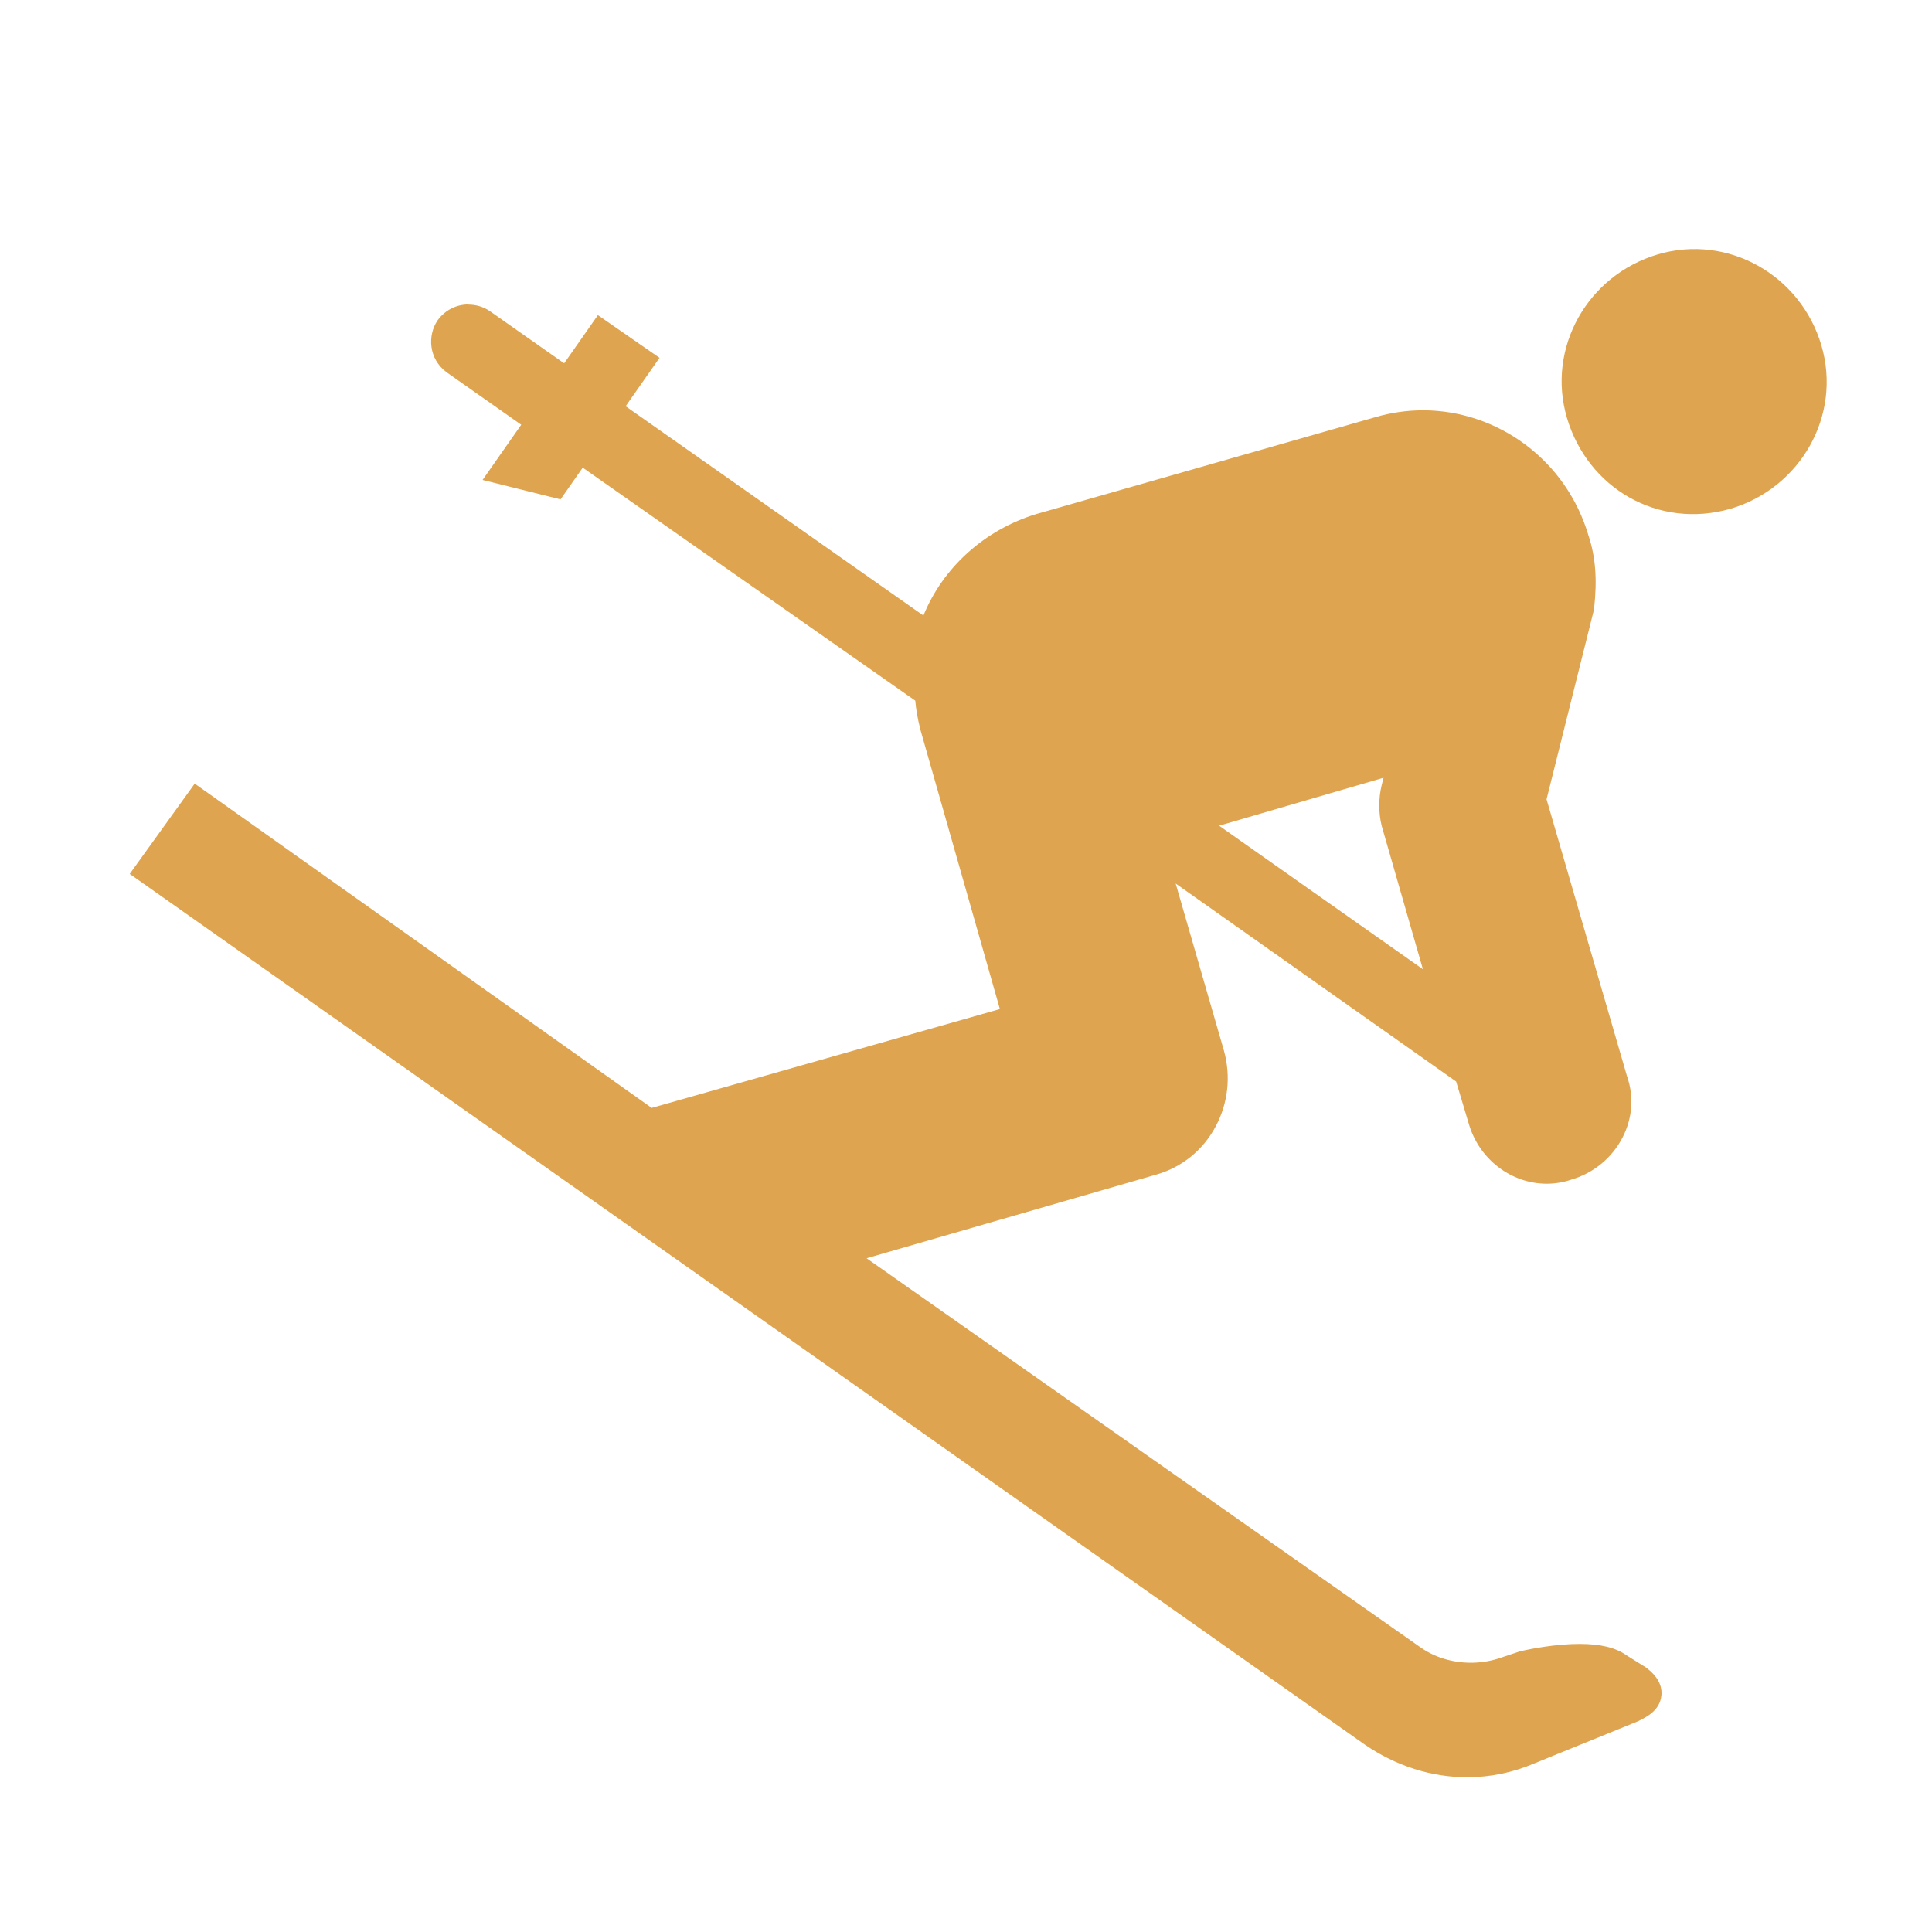
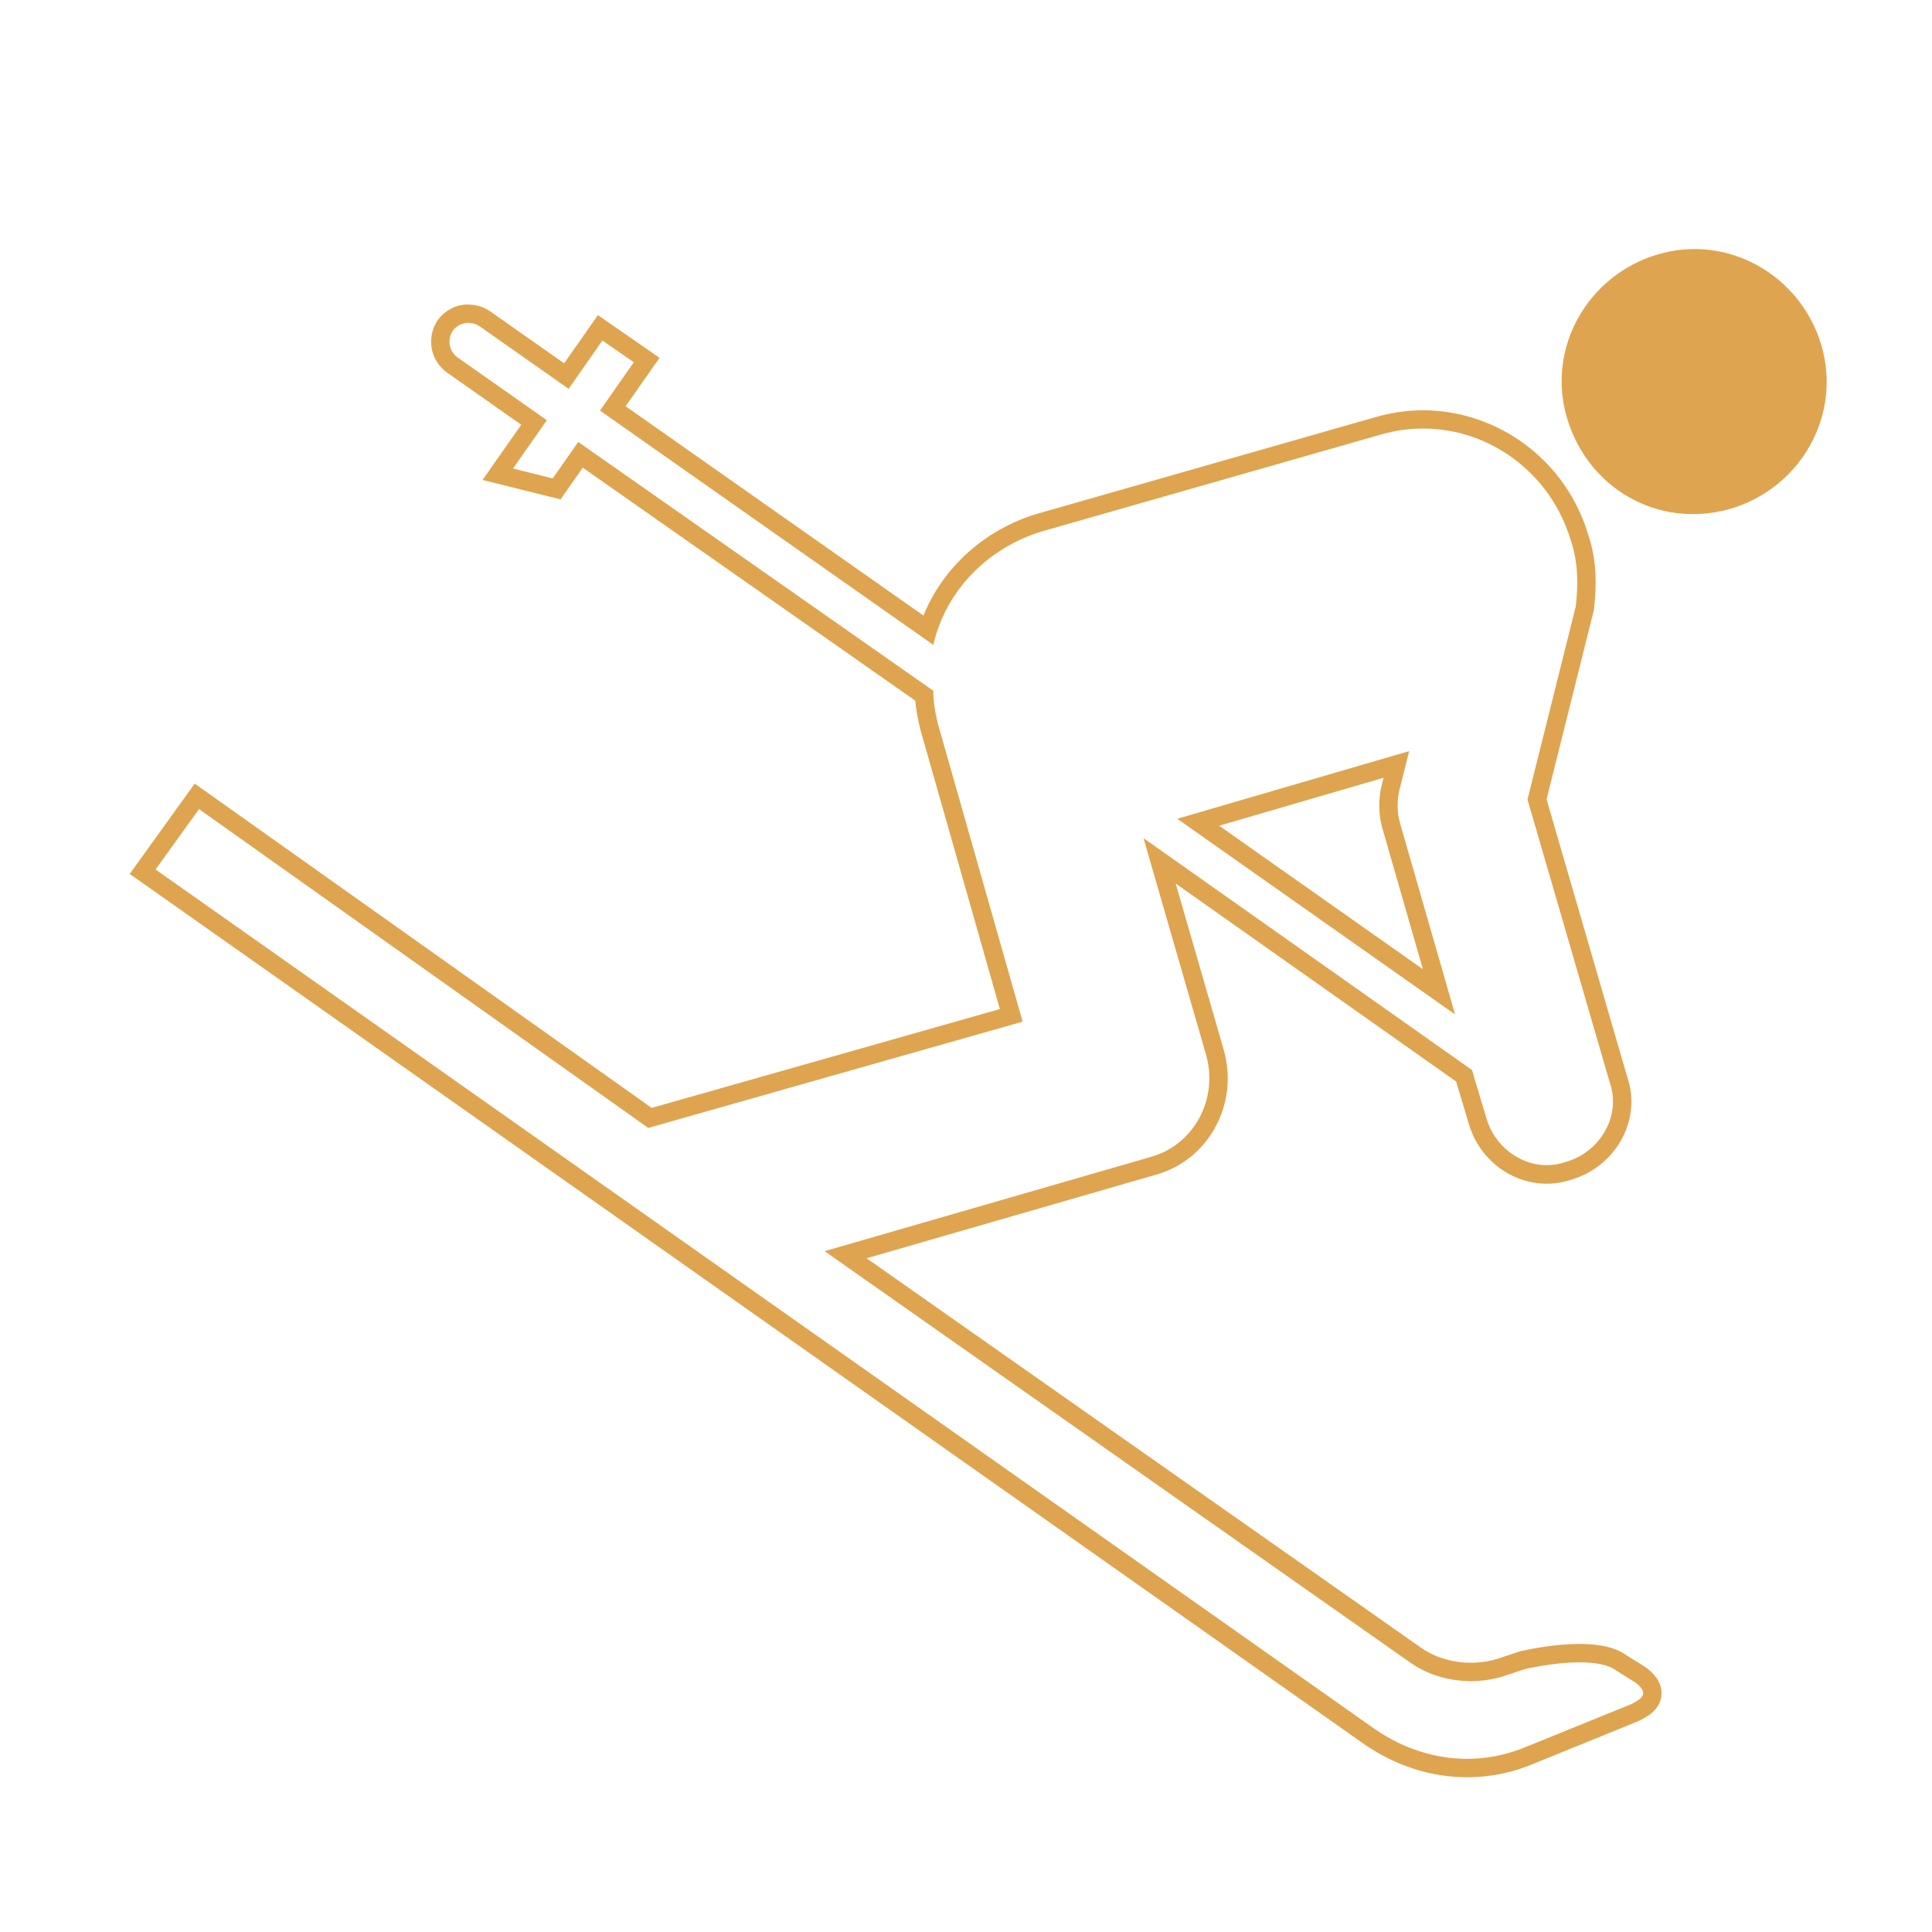
<svg xmlns="http://www.w3.org/2000/svg" id="Layer_1" viewBox="0 0 525 525">
  <defs>
    <style>.cls-1{stroke:#dfa44f;stroke-linecap:round;stroke-linejoin:round;stroke-width:5px;}.cls-1,.cls-2{fill:#dfa44f;}.cls-2{stroke-width:0px;}</style>
  </defs>
  <path class="cls-1" d="M469.56,135.85c17.72-5.25,28.22-23.63,22.97-41.35-5.25-17.72-23.63-28.22-41.35-22.97-17.72,5.25-28.22,23.63-22.97,41.35,5.25,17.72,22.97,28.22,41.35,22.97Z" />
-   <path class="cls-2" d="M398.69,480.42c-9.2,0-18.32-2.91-26.38-8.43L38.77,236.86l14.74-20.47,123.13,87.38,98.17-27.87-22.29-78.32c-.81-3.23-1.26-6.03-1.38-8.55l-93.4-65.44-6.48,9.26-15.99-3.98,9.84-14.06-22.24-15.63c-3.8-2.85-3.96-7.64-1.96-10.65l.08-.11c1.51-2.02,3.8-3.18,6.28-3.18,1.55,0,3.08.46,4.32,1.28l22.29,15.66,9.18-13.11,12.64,8.75-9.2,13.14,85.63,60.19c4.41-13.73,15.72-24.72,30.28-29.15l91.93-26.27c4.03-1.18,8.19-1.79,12.36-1.79,19.46,0,36.97,13.31,42.58,32.37,1.79,5.38,2.24,11.18,1.4,18.7l-.02.17-13,52.02,22.11,76.07c1.69,4.79,1.31,9.99-1.08,14.63-2.53,4.93-7.03,8.64-12.35,10.18-1.95.69-3.97,1.03-6.02,1.03-8.49,0-16.39-6.12-18.8-14.54l-3.68-12.27-82.74-58.4,15.09,52.23c1.78,6.4,1.03,13.09-2.09,18.87-3.17,5.85-8.4,10.04-14.74,11.8l-83.57,24.14,154.57,108.58c4.26,3.1,9.7,4.8,15.33,4.8,2.78,0,5.5-.4,8.09-1.2l5.97-1.99.13-.03c2.54-.56,9.13-1.88,15.4-1.88,5.17,0,8.87.87,11.32,2.66l5.27,3.29.1.07c.81.62,3.29,2.53,3.03,5.22-.26,2.67-2.85,3.96-4.75,4.91l-.09.04-28.15,11.44c-5.53,2.37-11.37,3.58-17.33,3.58h0ZM391.02,269.52l-13.13-45.69c-.77-3.09-.77-6.82-.02-9.83l1.57-6.27-53.84,15.7,65.43,46.09Z" />
  <path class="cls-2" d="M127.29,87.73c1.08,0,2.12.32,2.94.86l24.28,17.07,9.19-13.13,8.53,5.91-9.19,13.13,90.58,63.67c3.28-14.44,14.44-26.25,29.54-30.85l91.89-26.25c3.9-1.15,7.82-1.69,11.67-1.69,18.17,0,34.76,12.16,40.18,30.57,1.97,5.91,1.97,11.81,1.31,17.72l-13.13,52.51,22.32,76.79c3.28,9.19-2.62,19.03-11.81,21.66-1.75.62-3.52.92-5.26.92-7.41,0-14.27-5.29-16.4-12.73l-3.94-13.13-89.26-63.01,17.06,59.07c3.28,11.81-3.28,24.28-15.1,27.57l-88.61,25.6,158.84,111.58c4.81,3.5,10.79,5.25,16.77,5.25,2.99,0,5.98-.44,8.82-1.31l5.91-1.97c3.41-.76,9.4-1.82,14.86-1.82,3.99,0,7.7.57,9.91,2.23l5.25,3.28c4.08,3.14,1.31,4.59-1.31,5.91l-28.06,11.4c-5.34,2.29-10.88,3.4-16.39,3.4-8.7,0-17.33-2.76-24.96-7.99L42.27,236.27l11.81-16.41,122.08,86.64,101.73-28.88-22.97-80.73c-.66-2.63-1.31-5.91-1.31-9.19l-96.48-67.6-6.93,9.91-10.79-2.69,9.19-13.13-24.28-17.07c-2.63-1.97-2.63-5.25-1.31-7.22,1.15-1.54,2.76-2.17,4.28-2.17M395.39,275.65l-15.1-52.51c-.66-2.63-.66-5.91,0-8.53l2.63-10.5-63.01,18.38,75.48,53.16M127.29,82.73h0c-3.27,0-6.29,1.52-8.28,4.18l-.08.11-.08.12c-2.65,3.98-2.45,10.3,2.47,13.99l.06.05.06.04,20.2,14.2-6.33,9.04-4.17,5.96,7.06,1.76,10.79,2.69,3.33.83,1.97-2.81,4.06-5.81,90.37,63.32c.2,2.35.64,4.9,1.35,7.72l.02.08.02.08,21.6,75.92-94.62,26.86-120.13-85.25-4.05-2.87-2.9,4.03-11.81,16.41-2.95,4.1,4.13,2.91,331.45,233.66.03.02.03.02c8.47,5.8,18.08,8.86,27.79,8.86,6.28,0,12.44-1.27,18.31-3.78l28.01-11.39.18-.07.17-.09c2.14-1.07,5.73-2.86,6.12-6.91.26-2.7-1.08-5.2-3.99-7.44l-.19-.15-.21-.13-5.1-3.18c-2.89-2.08-7.05-3.09-12.72-3.09-6.52,0-13.32,1.35-15.94,1.94l-.25.06-.24.08-5.85,1.95c-2.34.71-4.79,1.08-7.3,1.08-5.11,0-10.02-1.53-13.83-4.29l-.03-.02-.03-.02-150.3-105.58,78.56-22.69c6.99-1.95,12.76-6.57,16.24-13.02,3.43-6.35,4.25-13.7,2.31-20.7v-.02s-.01-.02-.01-.02l-13.11-45.38,76.21,53.8,3.43,11.44c2.76,9.61,11.47,16.33,21.2,16.33,2.31,0,4.59-.39,6.79-1.15,5.95-1.75,10.97-5.9,13.81-11.42,2.69-5.24,3.13-11.1,1.24-16.53l-21.9-75.36,12.8-51.2.08-.33.04-.33c.87-7.87.41-13.97-1.51-19.77-2.95-9.97-8.85-18.5-17.07-24.69-8.04-6.05-17.94-9.39-27.88-9.39-4.4,0-8.8.64-13.08,1.9l-91.85,26.24h-.04s-.04.02-.04.02c-14.21,4.32-25.49,14.6-30.78,27.62l-80.92-56.88,6.33-9.04,2.88-4.12-4.13-2.86-8.53-5.91-4.09-2.83-2.85,4.08-6.32,9.02-20.19-14.19-.05-.04-.05-.03c-1.65-1.1-3.67-1.7-5.71-1.7h0ZM331.28,224.38l44.68-13.03-.51,2.05c-.86,3.43-.86,7.53,0,10.96l.02.08.02.08,11.17,38.86-55.38-39.01h0Z" />
</svg>